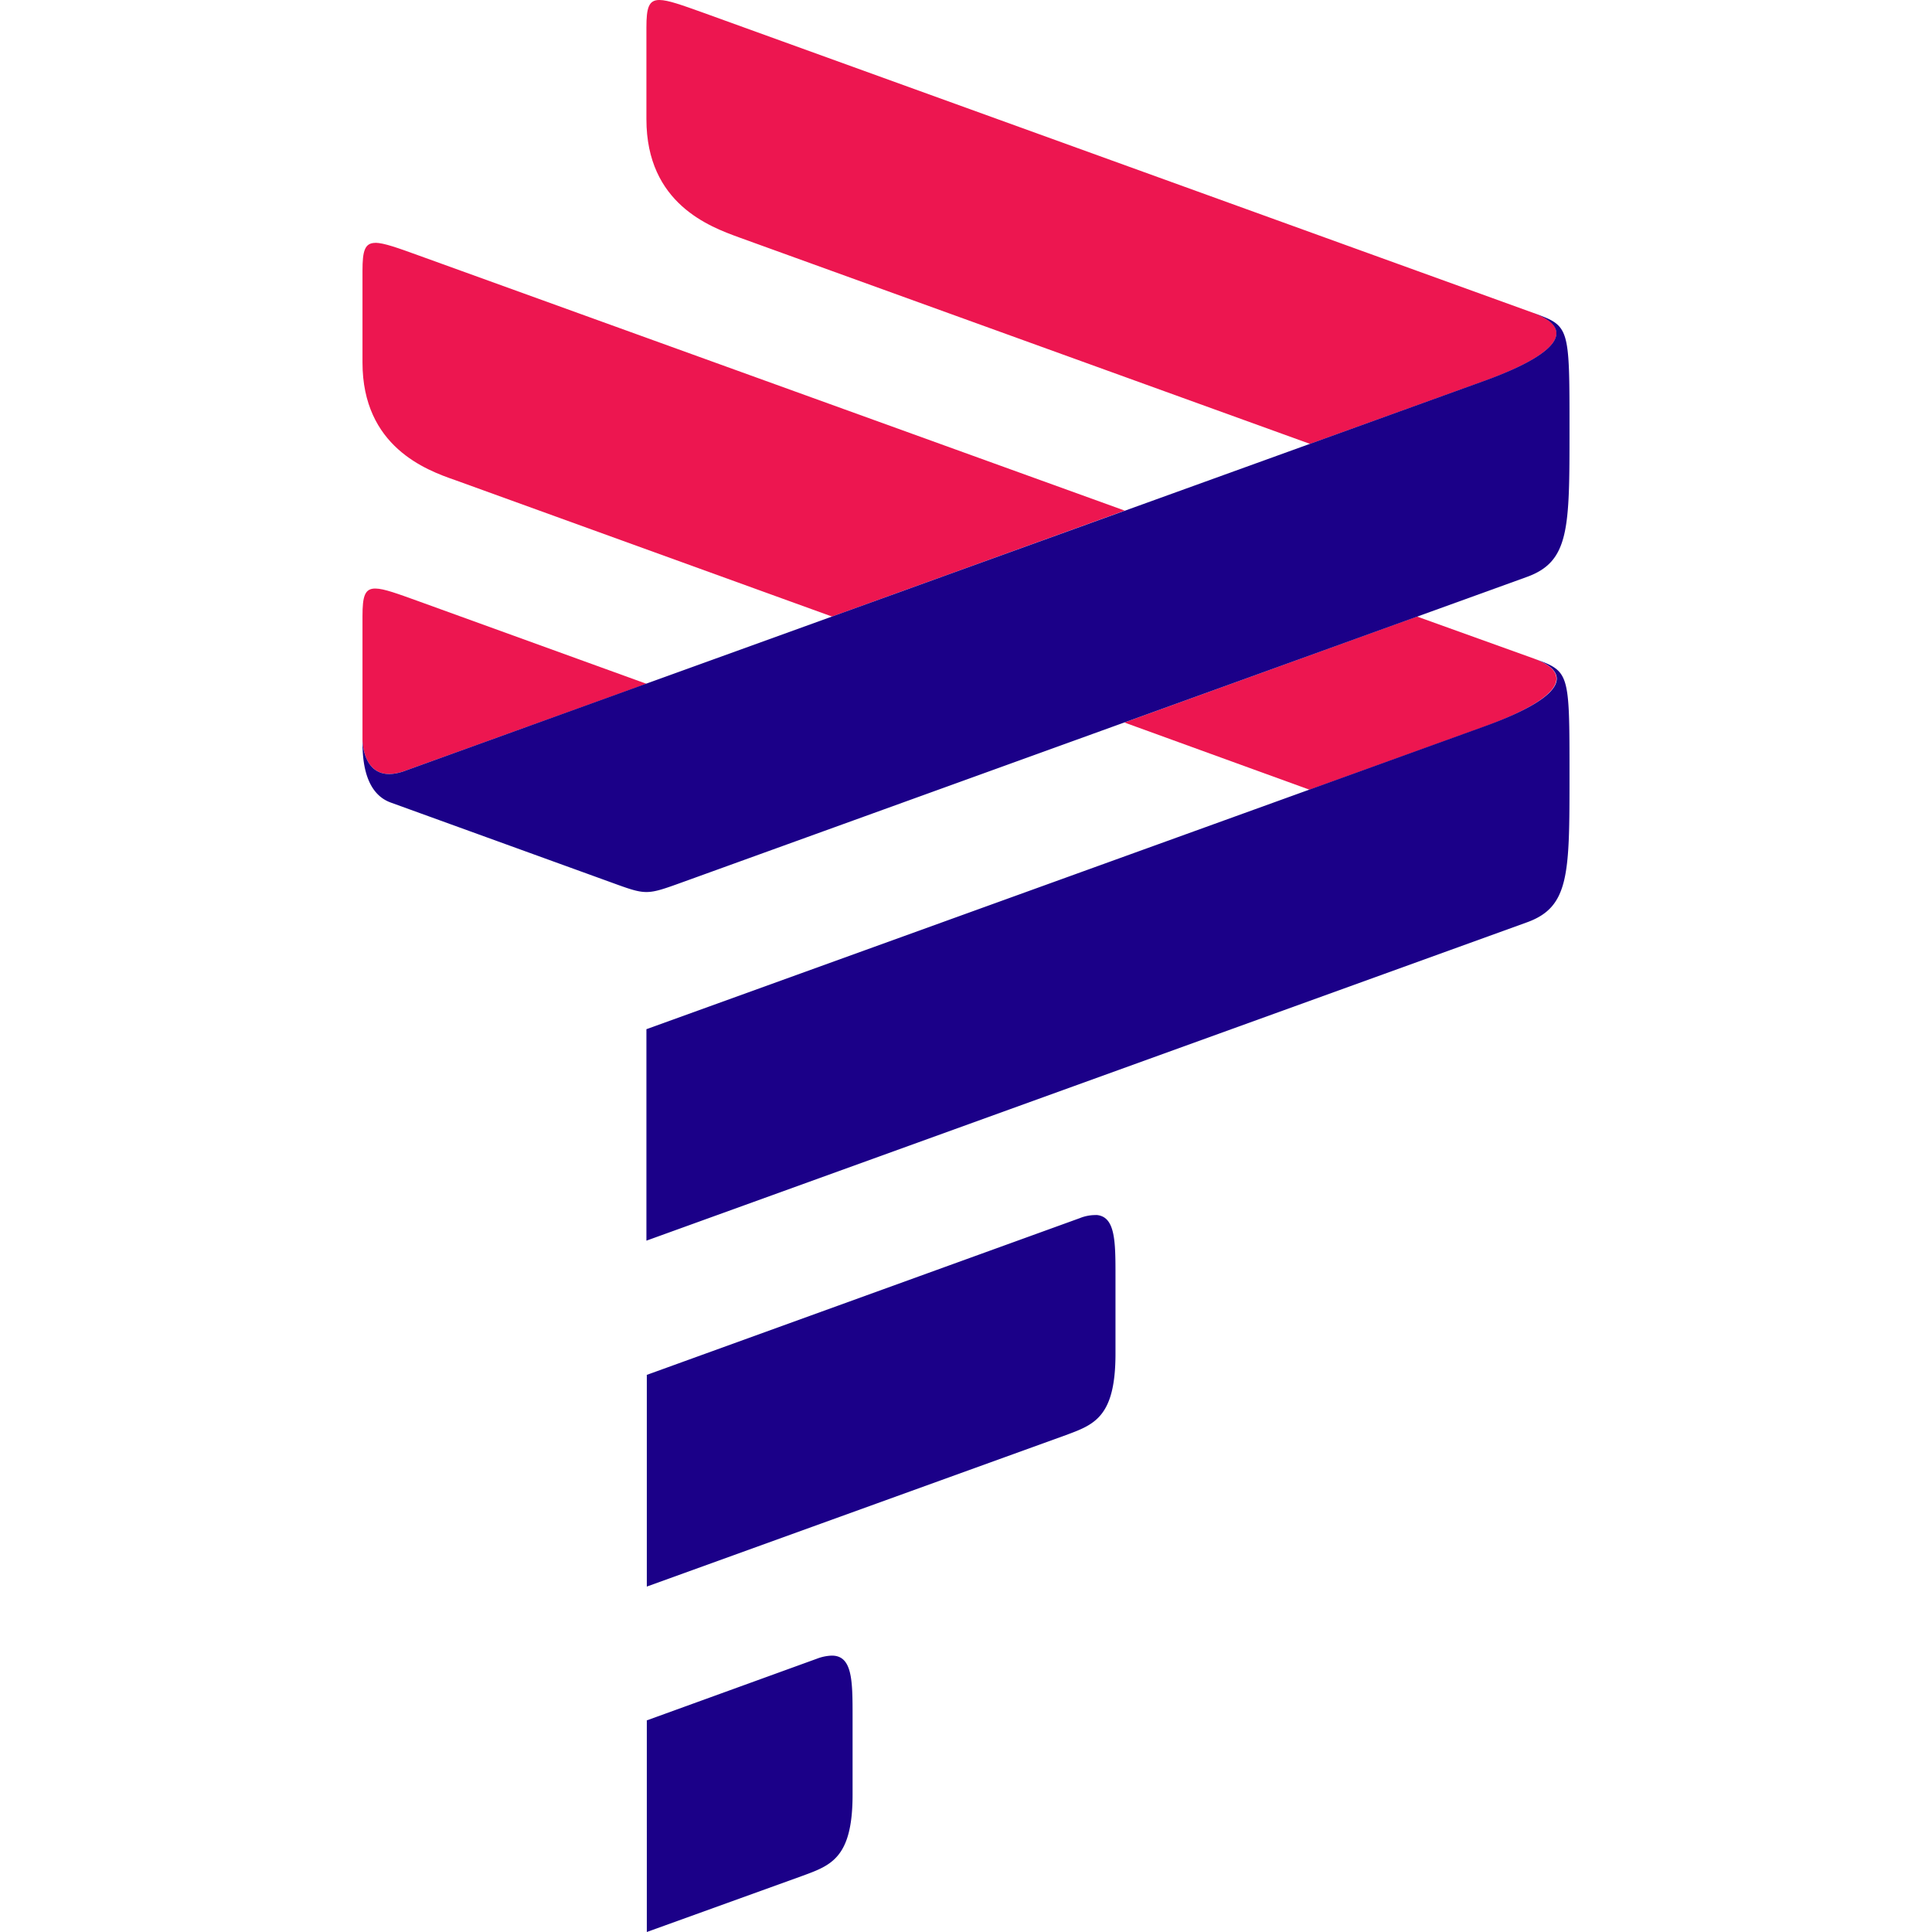
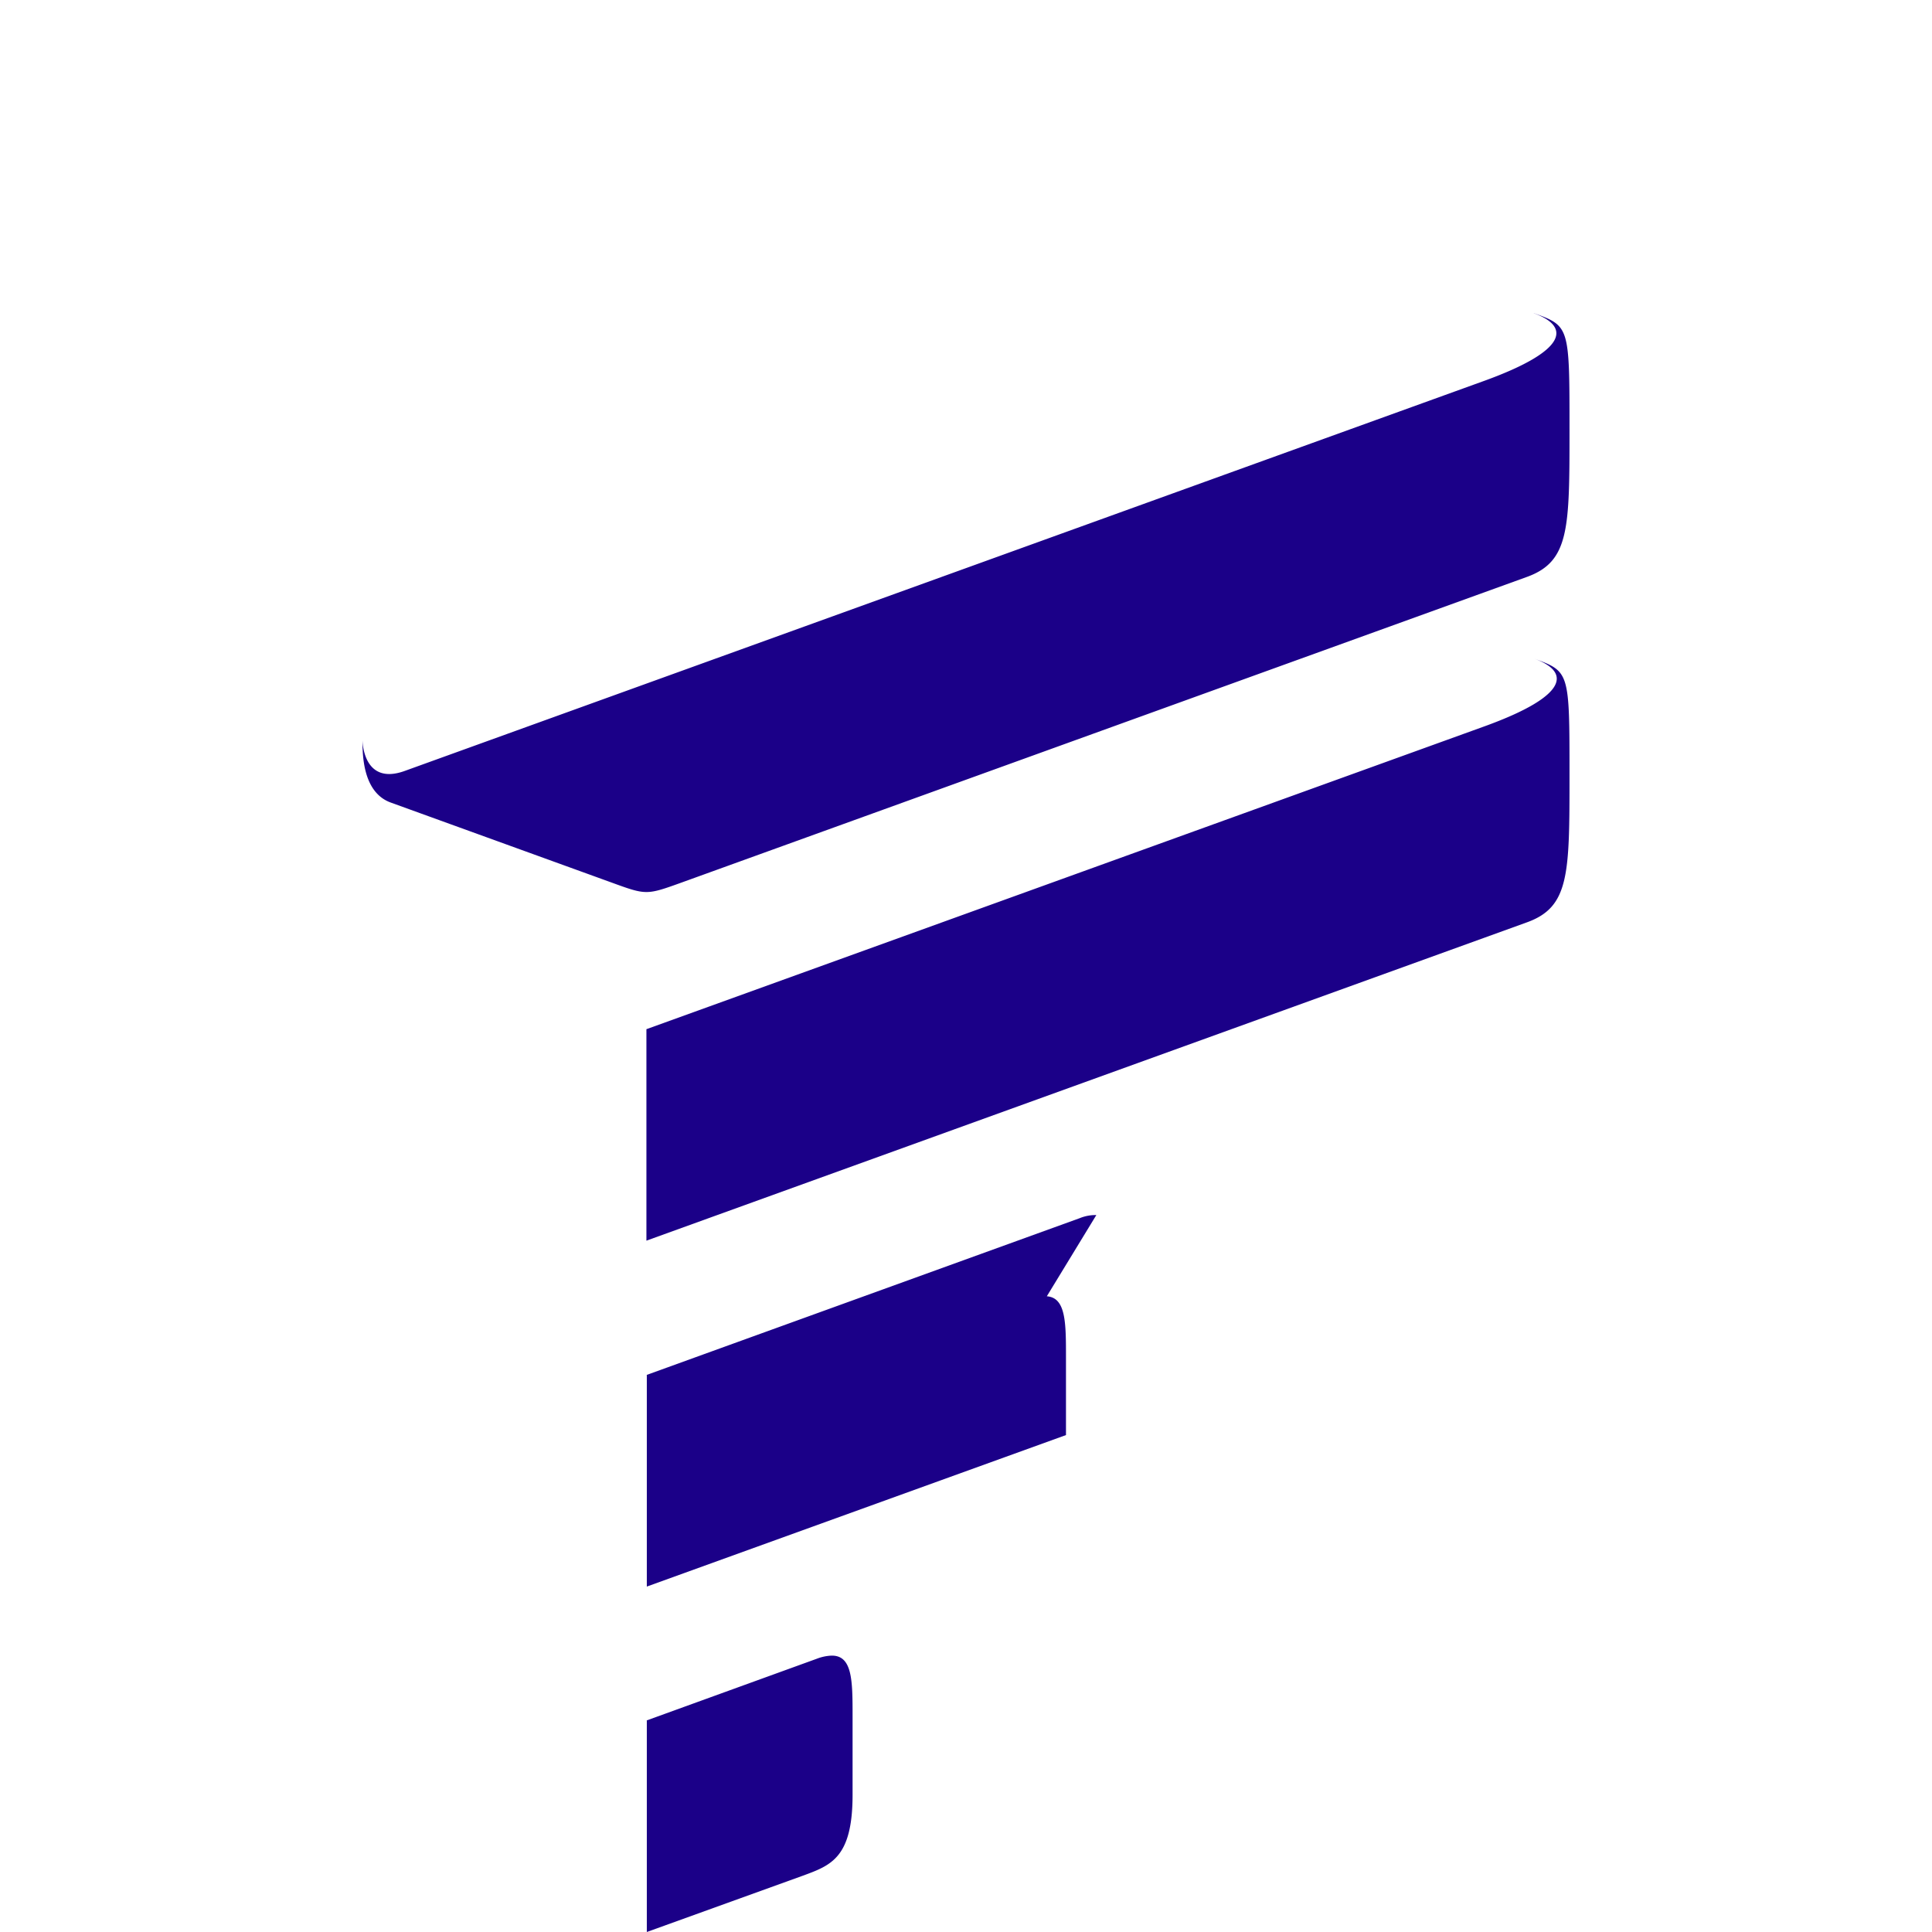
<svg xmlns="http://www.w3.org/2000/svg" role="img" viewBox="0 0 24 24">
  <title>LATAM Airlines</title>
-   <path fill="#ed1650" d="M8.193 0c-.135-.001-.163.096-.163.341v1.14c0 1.052.793 1.337 1.148 1.467l7.095 2.566 2.17-.783c1.054-.384 1.054-.68.616-.84L8.739.159C8.468.062 8.3.001 8.193 0ZM4.665 3.017c-.134 0-.162.098-.162.346v1.14c0 1.046.793 1.337 1.148 1.46l4.685 1.696 3.636-1.316-8.764-3.167c-.27-.098-.438-.158-.543-.16Zm0 4.294c-.134-.002-.162.095-.162.343v1.539s0 .575.527.383l3-1.082-2.822-1.022c-.27-.097-.438-.16-.543-.161Zm12.938.348-3.636 1.316 2.3.835 2.171-.783c1.059-.389 1.06-.684.62-.845z" />
-   <path fill="#1b0088" d="M19.054 3.891c.443.161.443.456-.616.84L5.03 9.576c-.527.192-.527-.383-.527-.383 0 .176 0 .653.355.778l2.733.99c.439.16.438.16.882 0L18.97 7.166c.527-.192.527-.602.527-1.83 0-1.285 0-1.285-.443-1.446zm.005 4.291c.443.161.443.456-.616.84L8.03 12.785v2.627l10.94-3.955c.527-.191.527-.6.527-1.828 0-1.286 0-1.286-.438-1.447zm-5.44 6.912a.516.516 0 0 0-.205.038L8.03 17.081h.005v2.628l5.207-1.882c.35-.13.615-.223.615-1.01v-.964c0-.43 0-.743-.238-.76zm-3.294 5.473a.57.57 0 0 0-.177.038l-2.118.768h.005V24l1.94-.7c.35-.129.616-.223.616-1.005v-.97c0-.445 0-.766-.266-.758z" />
+   <path fill="#1b0088" d="M19.054 3.891c.443.161.443.456-.616.84L5.03 9.576c-.527.192-.527-.383-.527-.383 0 .176 0 .653.355.778l2.733.99c.439.16.438.16.882 0L18.97 7.166c.527-.192.527-.602.527-1.83 0-1.285 0-1.285-.443-1.446zm.005 4.291c.443.161.443.456-.616.84L8.03 12.785v2.627l10.94-3.955c.527-.191.527-.6.527-1.828 0-1.286 0-1.286-.438-1.447zm-5.44 6.912a.516.516 0 0 0-.205.038L8.03 17.081h.005v2.628l5.207-1.882v-.964c0-.43 0-.743-.238-.76zm-3.294 5.473a.57.57 0 0 0-.177.038l-2.118.768h.005V24l1.94-.7c.35-.129.616-.223.616-1.005v-.97c0-.445 0-.766-.266-.758z" />
</svg>